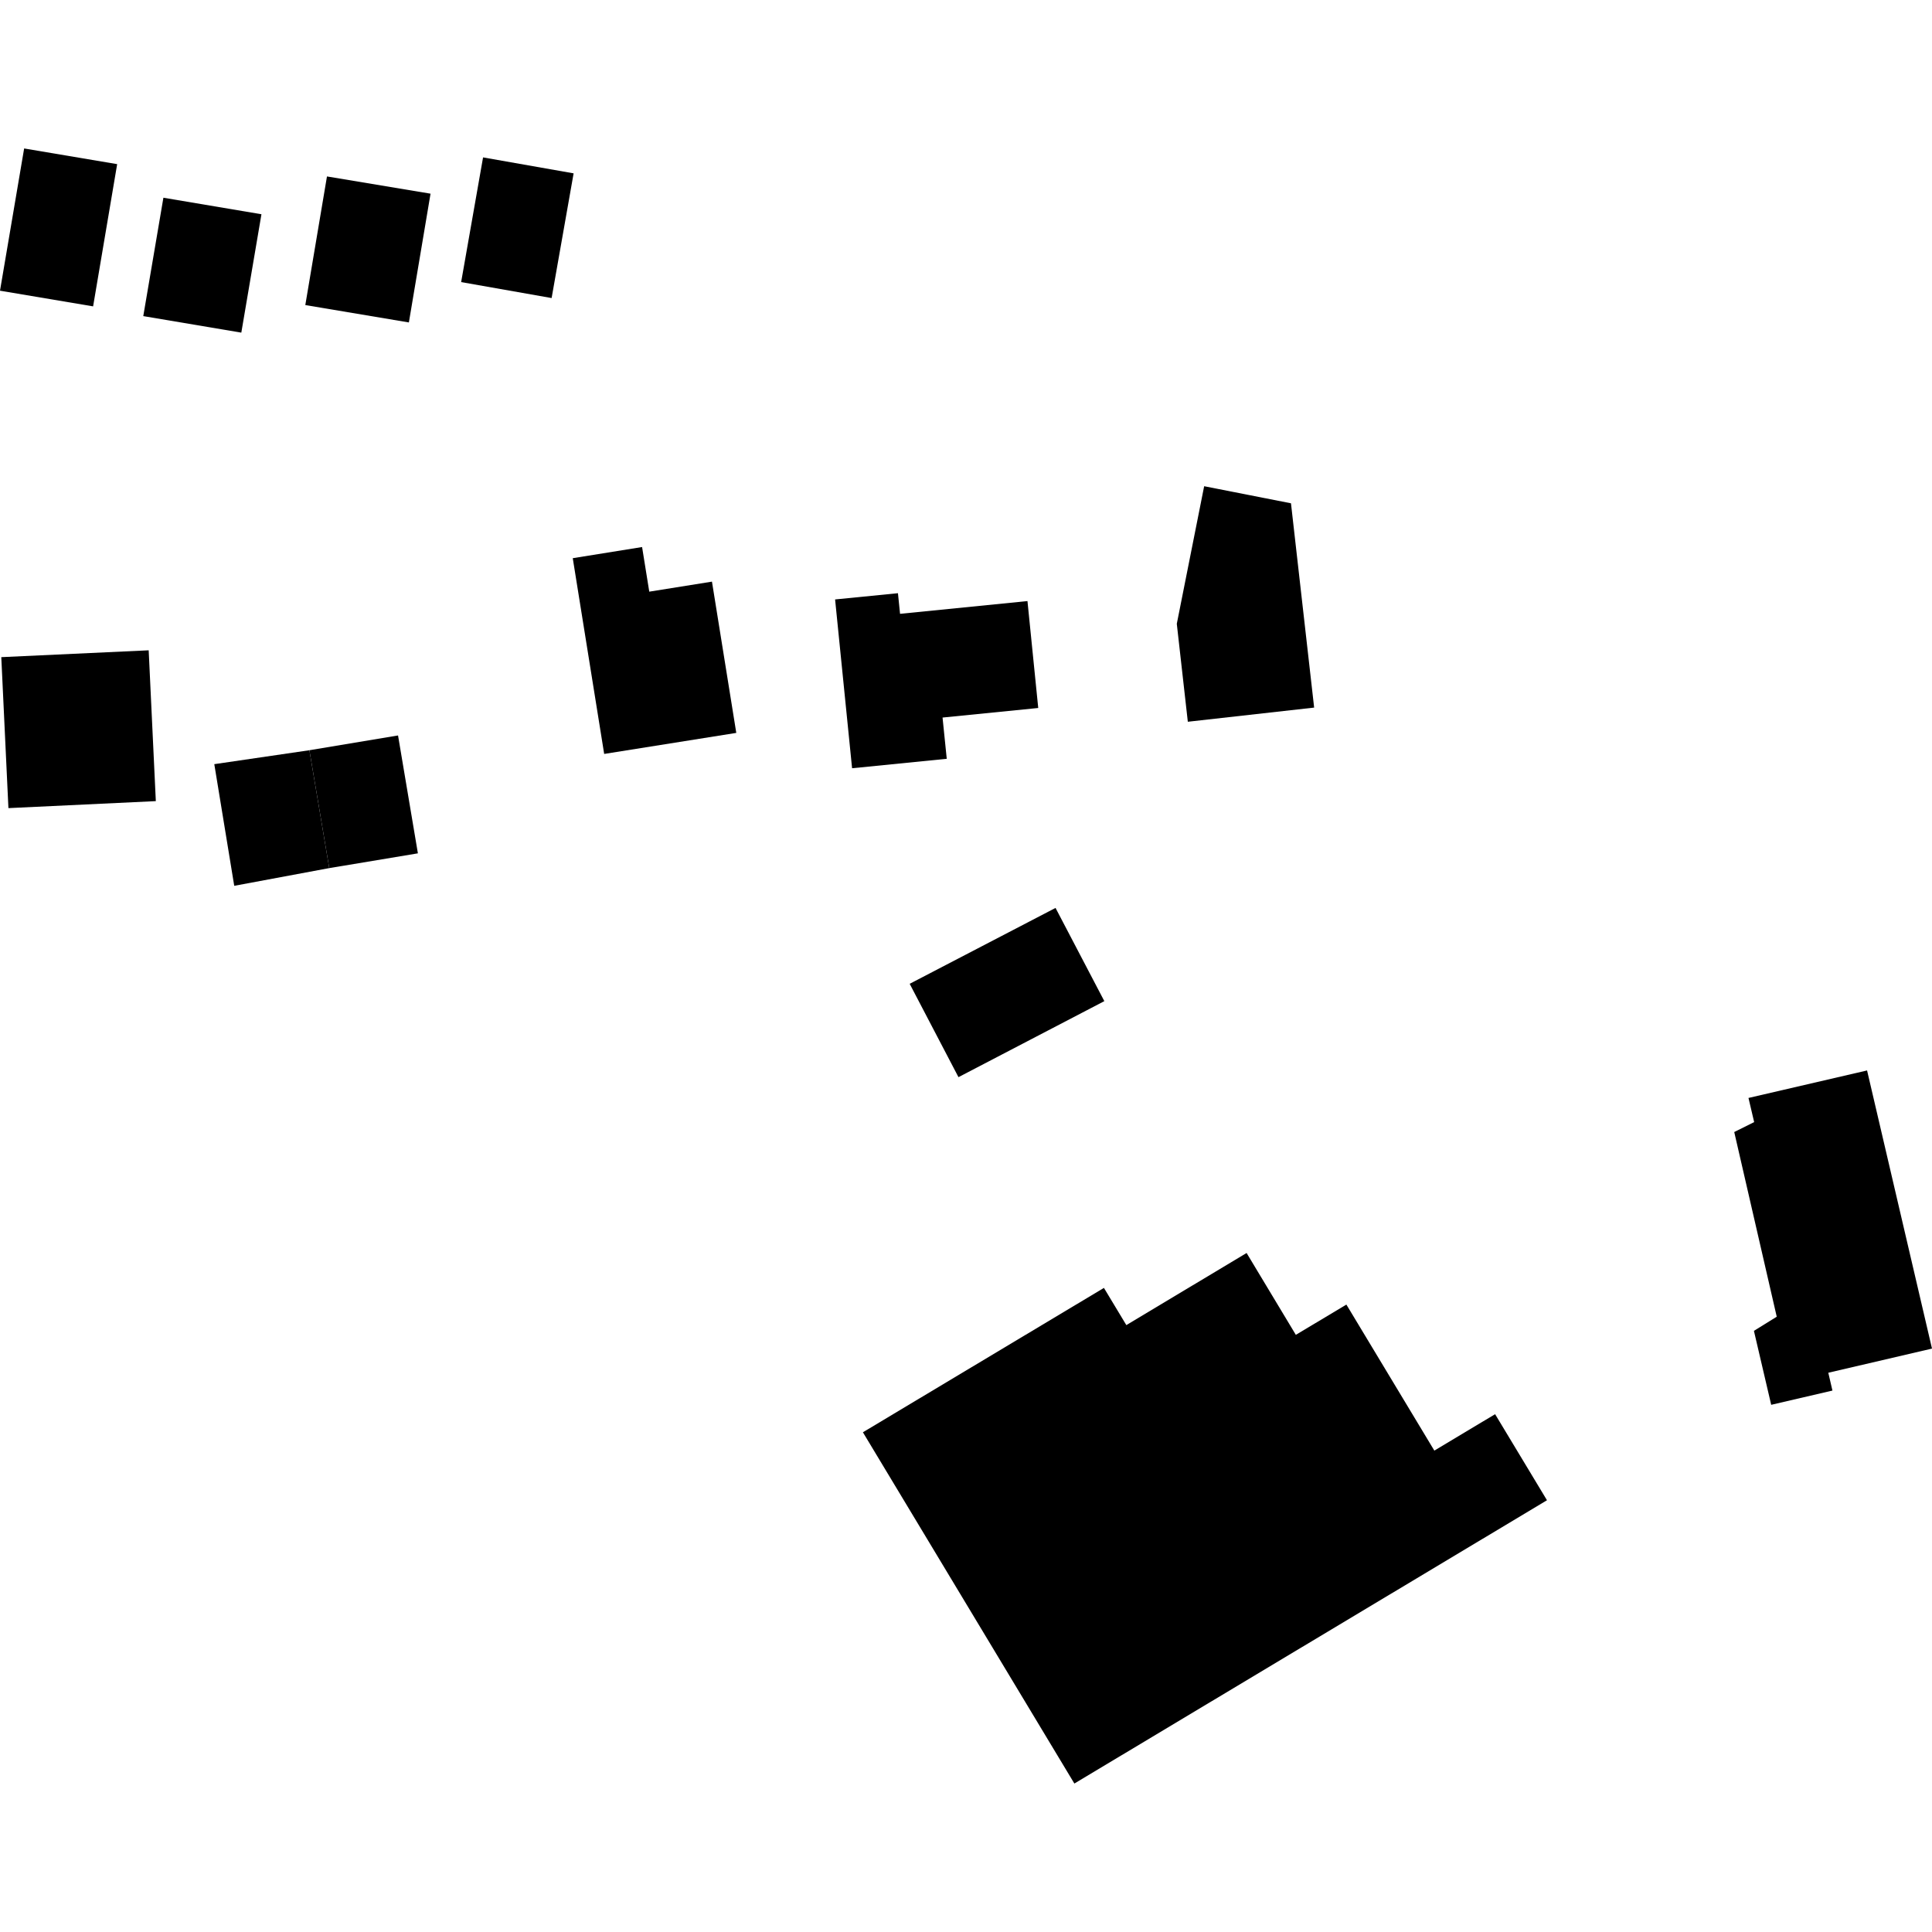
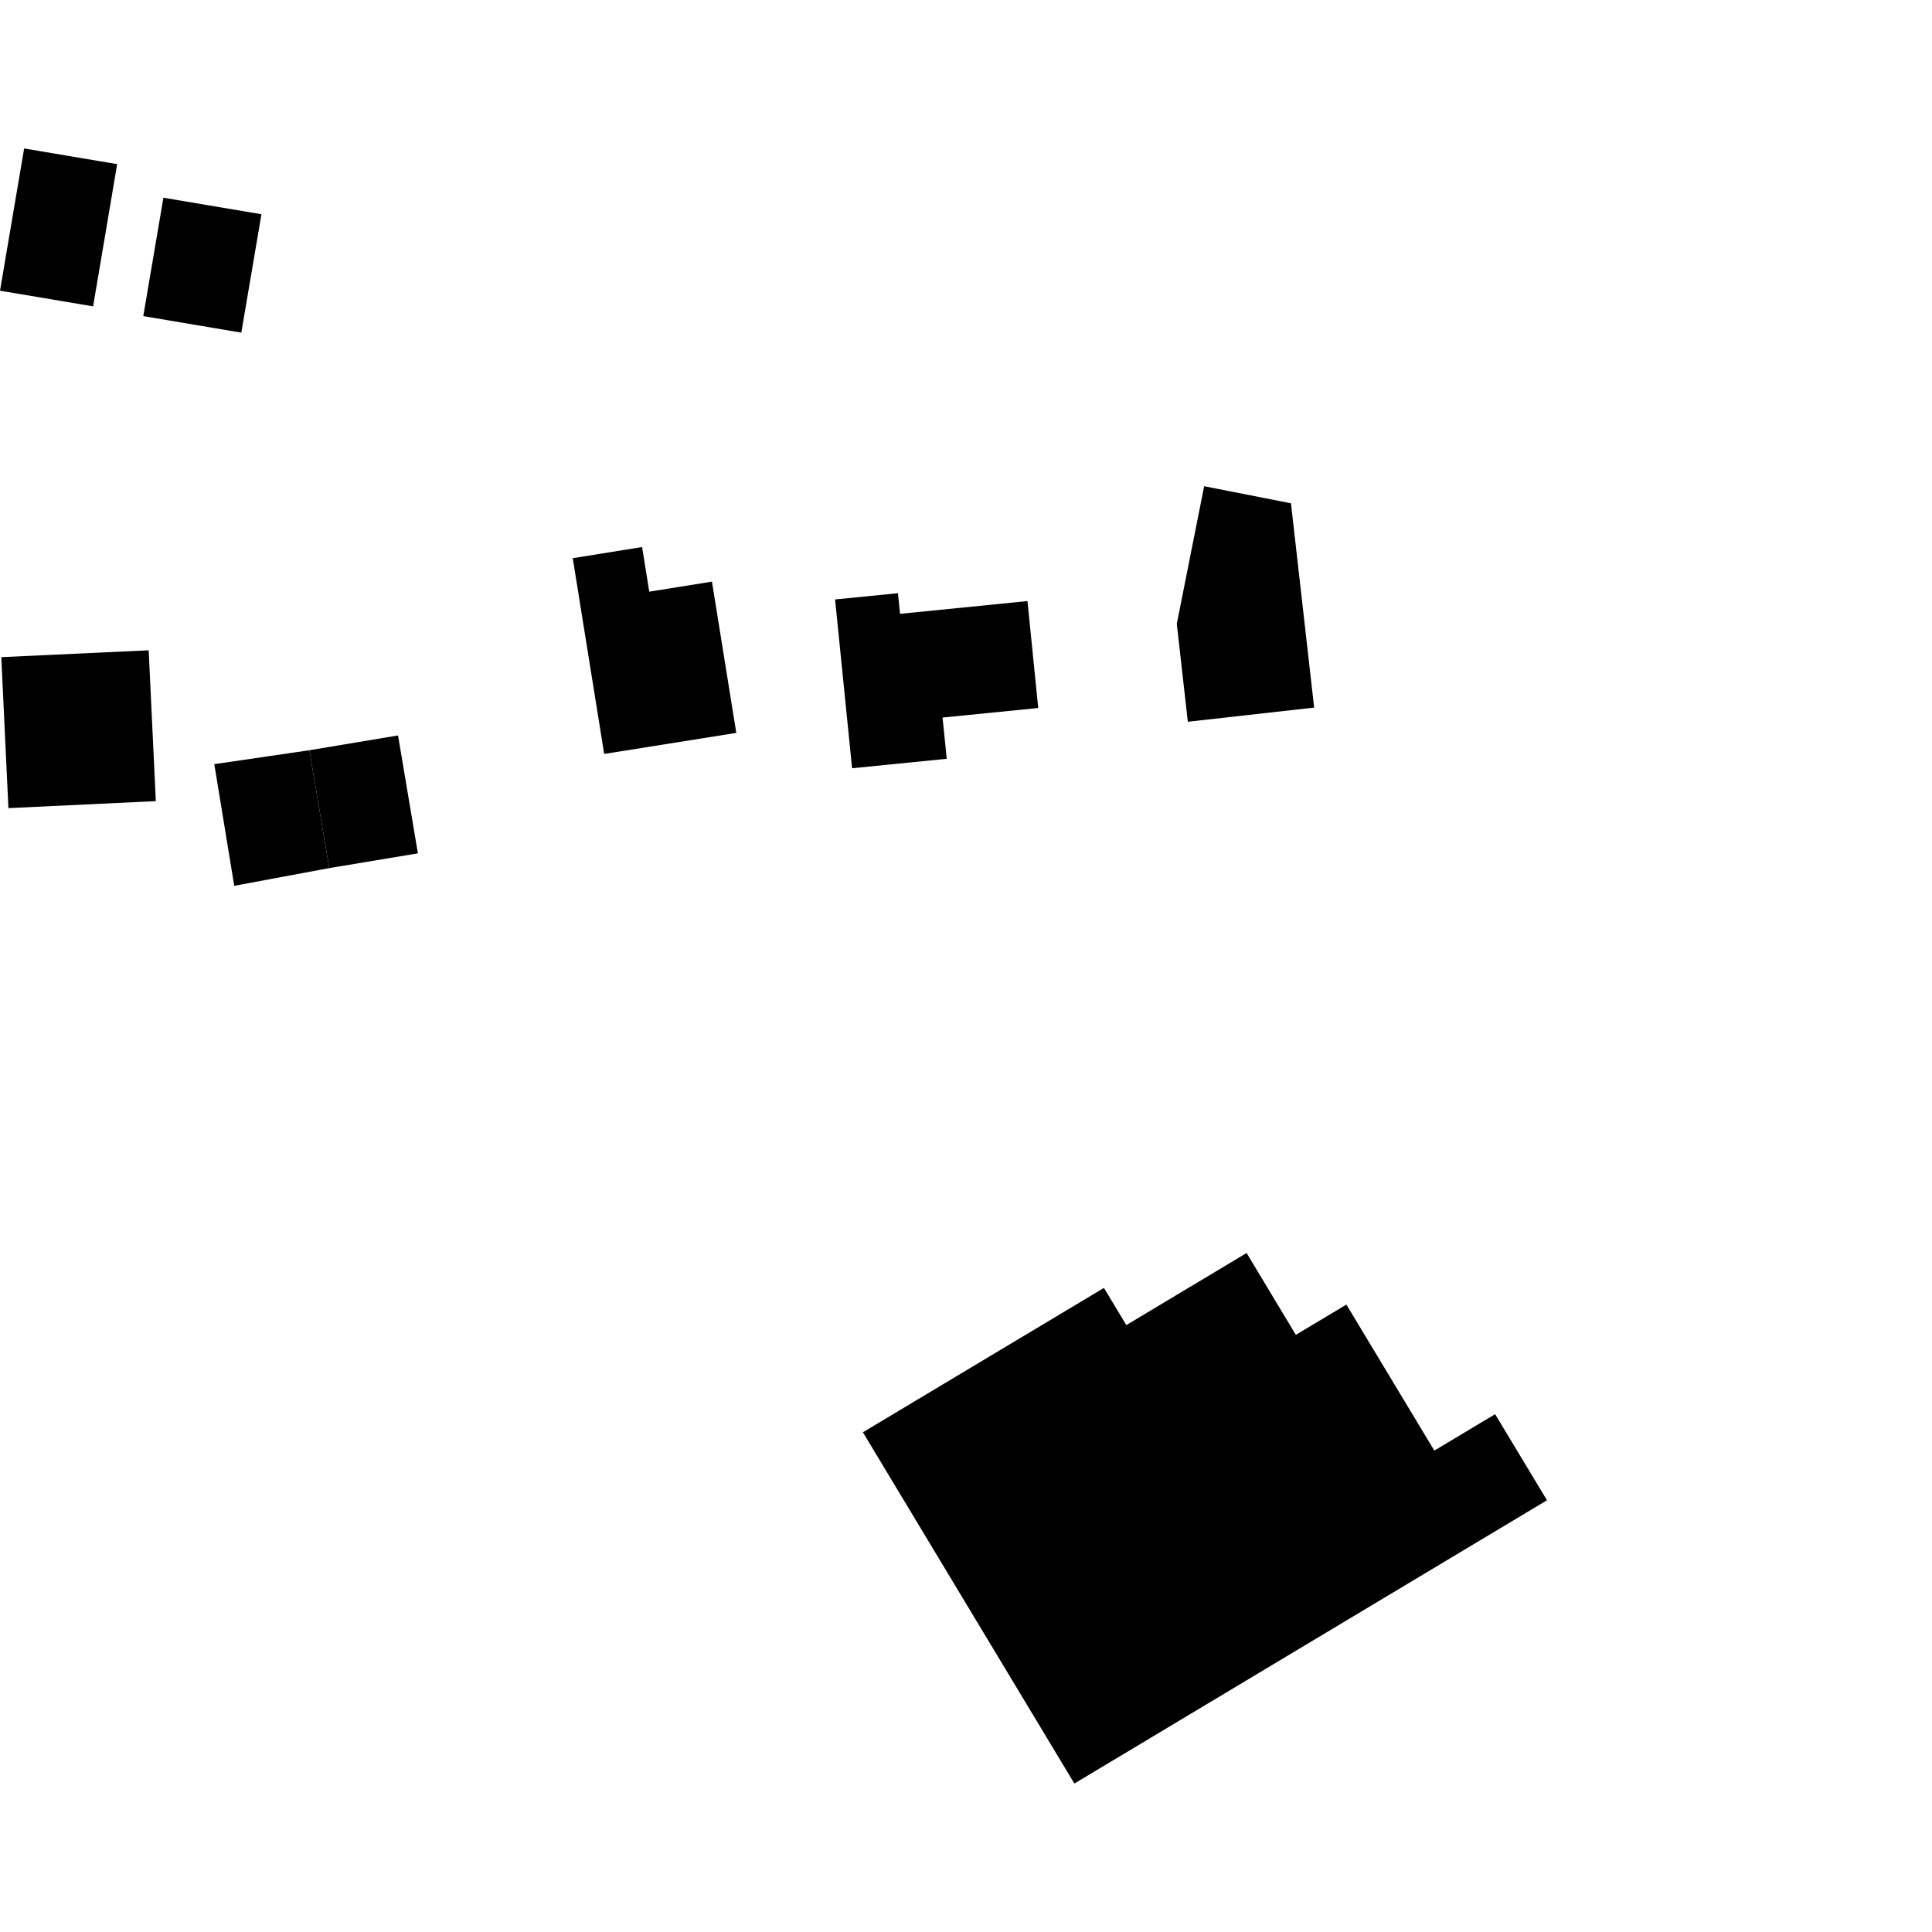
<svg xmlns="http://www.w3.org/2000/svg" height="288pt" version="1.1" viewBox="0 0 288 288" width="288pt">
  <defs>
    <style type="text/css">
*{stroke-linecap:butt;stroke-linejoin:round;}
  </style>
  </defs>
  <g id="figure_1">
    <g id="patch_1">
      <path d="M 0 288  L 288 288  L 288 0  L 0 0  z " style="fill:none;opacity:0;" />
    </g>
    <g id="axes_1">
      <g id="PatchCollection_1">
        <path clip-path="url(#pb4a73e489b)" d="M 17.466 24.468  L 13.88 45.67  L 0 43.333  L 3.599 22.131  L 17.466 24.468  " />
        <path clip-path="url(#pb4a73e489b)" d="M 24.358 29.474  L 21.358 47.122  L 35.973 49.585  L 38.973 31.937  L 24.358 29.474  " />
-         <path clip-path="url(#pb4a73e489b)" d="M 48.741 26.302  L 45.512 45.476  L 60.951 48.066  L 64.18 28.871  L 48.741 26.302  " />
-         <path clip-path="url(#pb4a73e489b)" d="M 72.009 23.463  L 68.742 42.051  L 82.229 44.43  L 85.508 25.841  L 72.009 23.463  " />
        <path clip-path="url(#pb4a73e489b)" d="M 0.192 97.96  L 1.256 120.465  L 23.229 119.423  L 22.164 96.94  L 0.192 97.96  " />
        <path clip-path="url(#pb4a73e489b)" d="M 31.945 113.912  L 34.917 132.047  L 49.081 129.407  L 46.122 111.836  L 31.945 113.912  " />
        <path clip-path="url(#pb4a73e489b)" d="M 59.335 109.634  L 62.295 127.205  L 49.081 129.407  L 46.122 111.836  L 59.335 109.634  " />
        <path clip-path="url(#pb4a73e489b)" d="M 85.38 83.208  L 90.064 112.388  L 109.757 109.252  L 106.131 86.703  L 96.785 88.198  L 95.715 81.546  L 85.38 83.208  " />
        <path clip-path="url(#pb4a73e489b)" d="M 124.486 89.358  L 127.019 114.521  L 141.131 113.114  L 140.504 106.965  L 154.768 105.538  L 153.163 89.6  L 134.169 91.503  L 133.856 88.428  L 124.486 89.358  " />
        <path clip-path="url(#pb4a73e489b)" d="M 177.067 107.591  L 195.897 105.479  L 192.444 75.025  L 179.502 72.48  L 175.423 92.992  L 177.067 107.591  " />
-         <path clip-path="url(#pb4a73e489b)" d="M 135.604 146.654  L 142.878 160.57  L 164.621 149.238  L 157.347 135.343  L 135.604 146.654  " />
        <path clip-path="url(#pb4a73e489b)" d="M 128.632 213.508  L 160.155 265.869  L 230.605 223.639  L 222.873 210.81  L 213.815 216.238  L 200.704 194.473  L 193.168 198.982  L 185.828 186.781  L 167.902 197.532  L 164.561 191.986  L 128.632 213.508  " />
-         <path clip-path="url(#pb4a73e489b)" d="M 260.643 163.67  L 278.321 159.57  L 288 201.032  L 272.541 204.633  L 273.159 207.29  L 264.029 209.413  L 261.454 198.388  L 264.855 196.28  L 258.52 168.75  L 261.489 167.269  L 260.643 163.67  " />
      </g>
    </g>
  </g>
  <defs>
    <clipPath id="pb4a73e489b">
      <rect height="243.739" width="288" x="0" y="22.131" />
    </clipPath>
  </defs>
</svg>